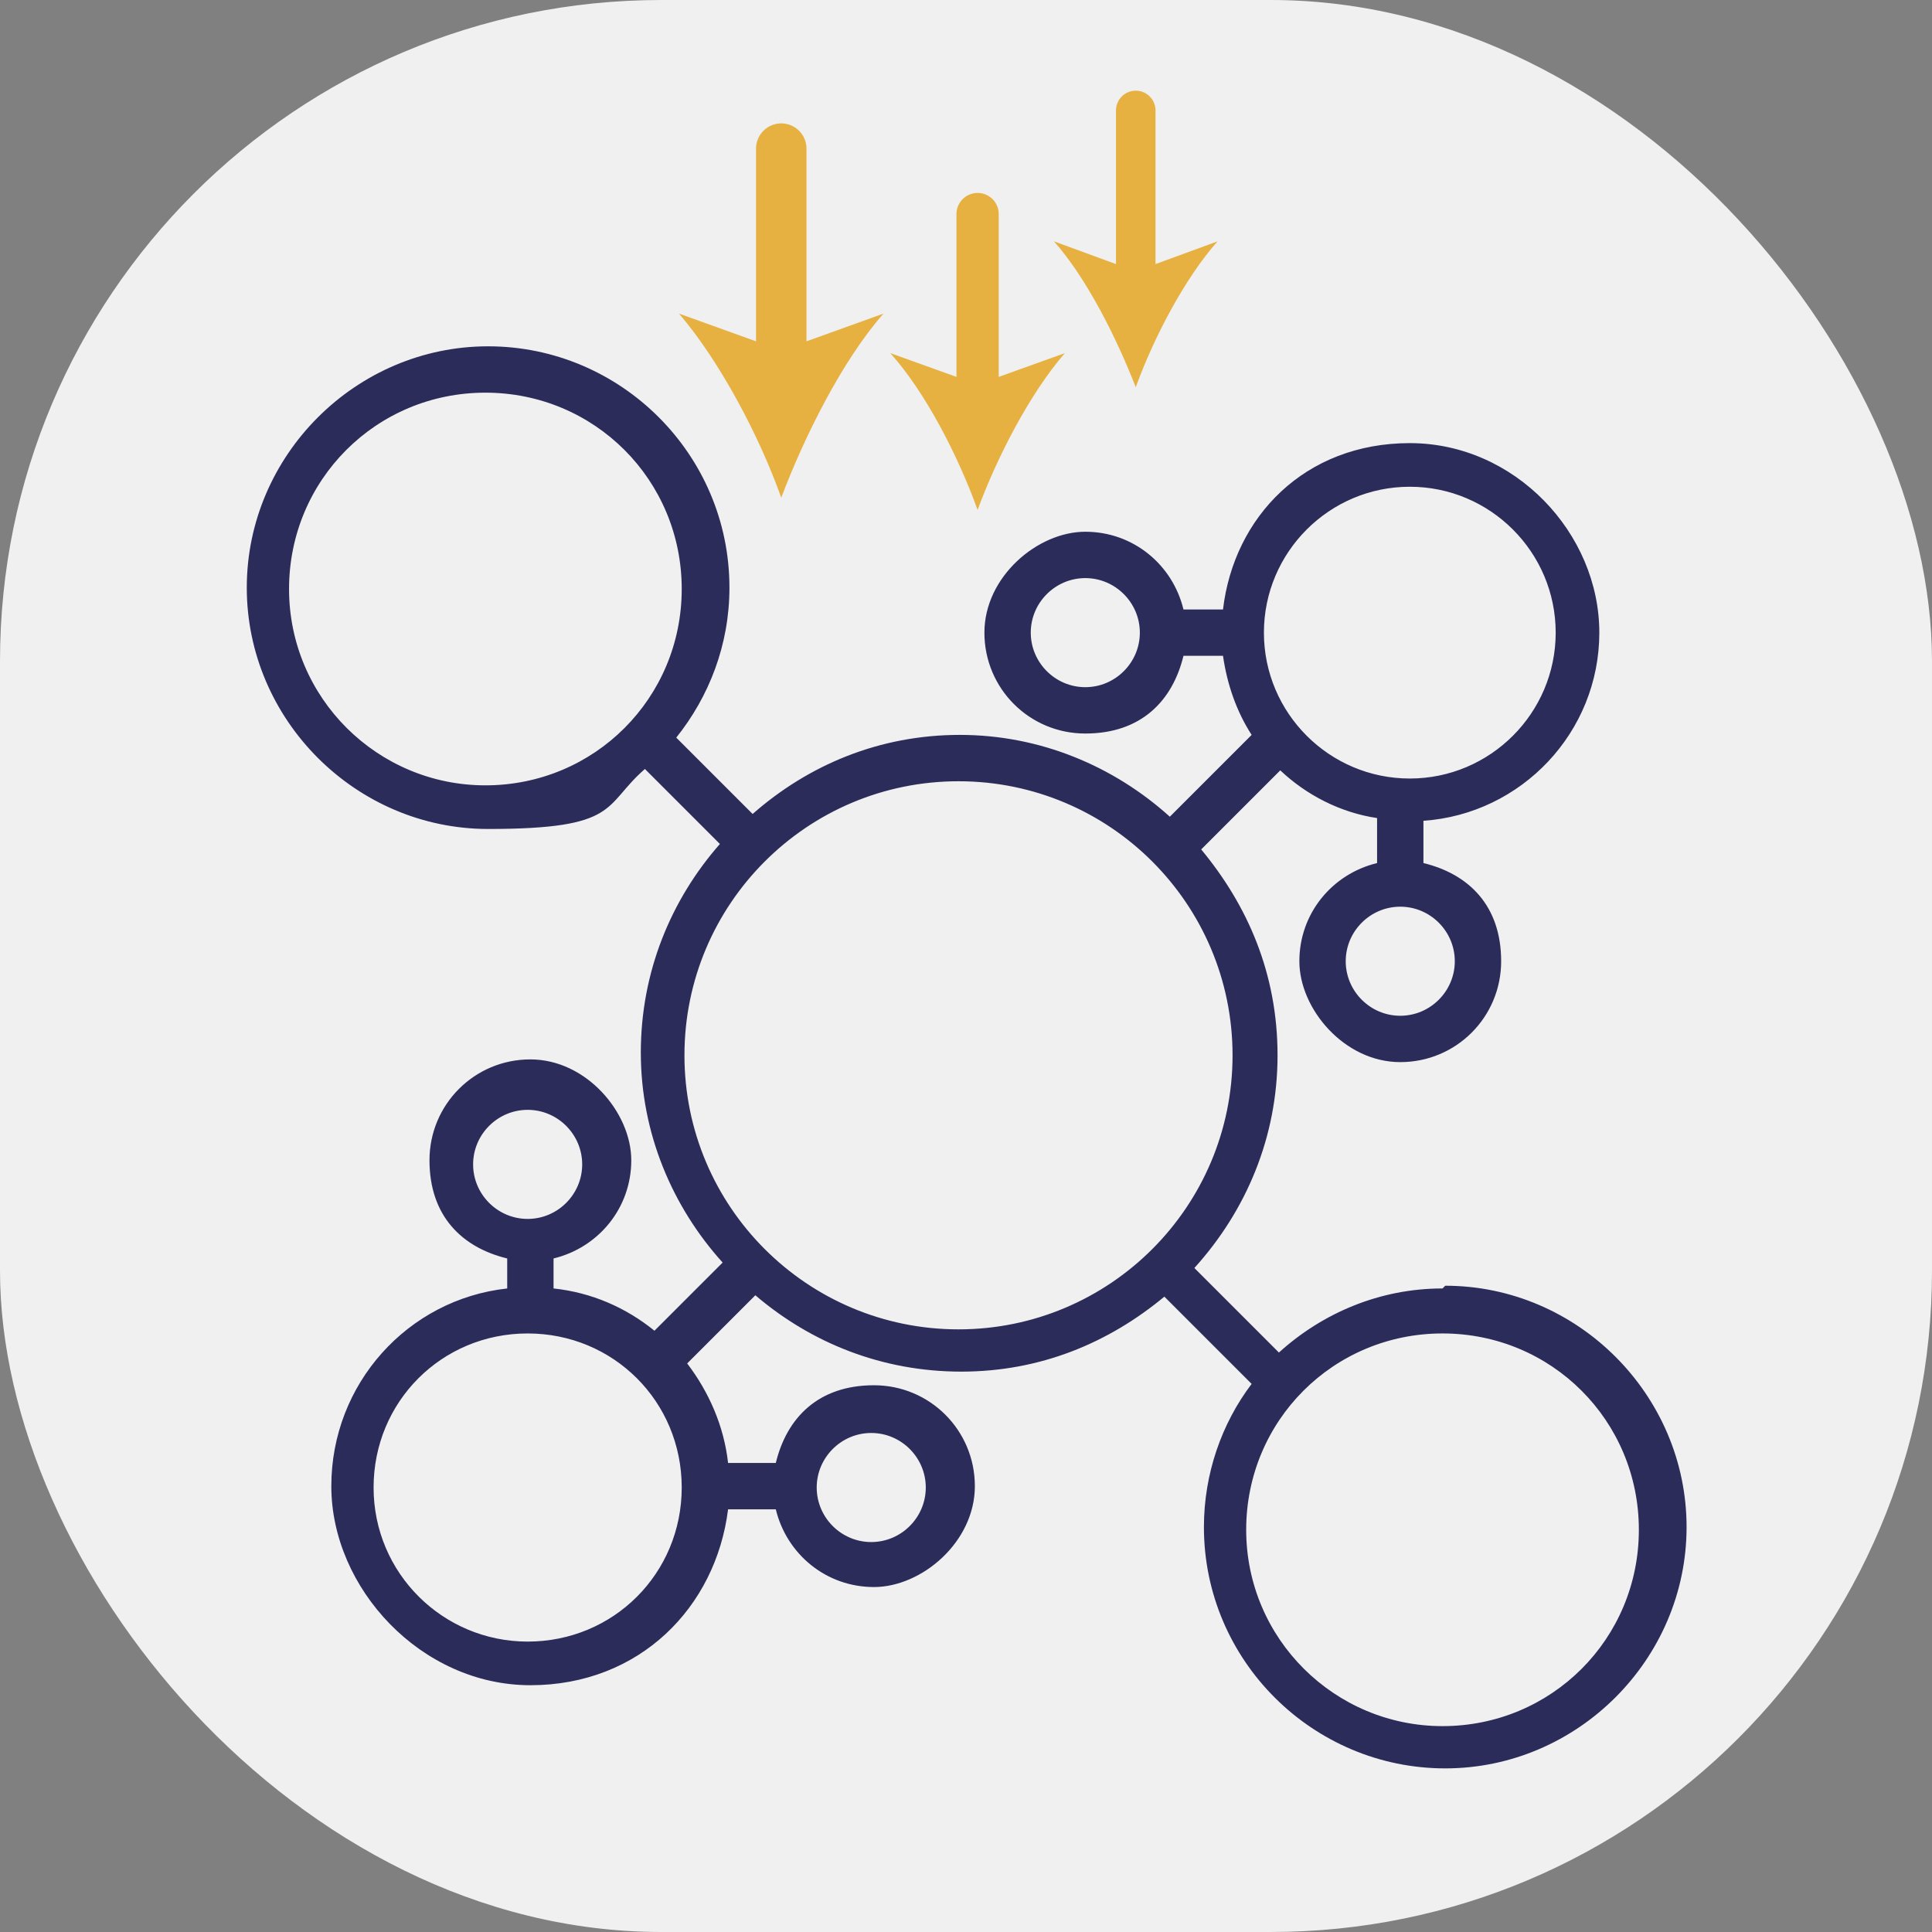
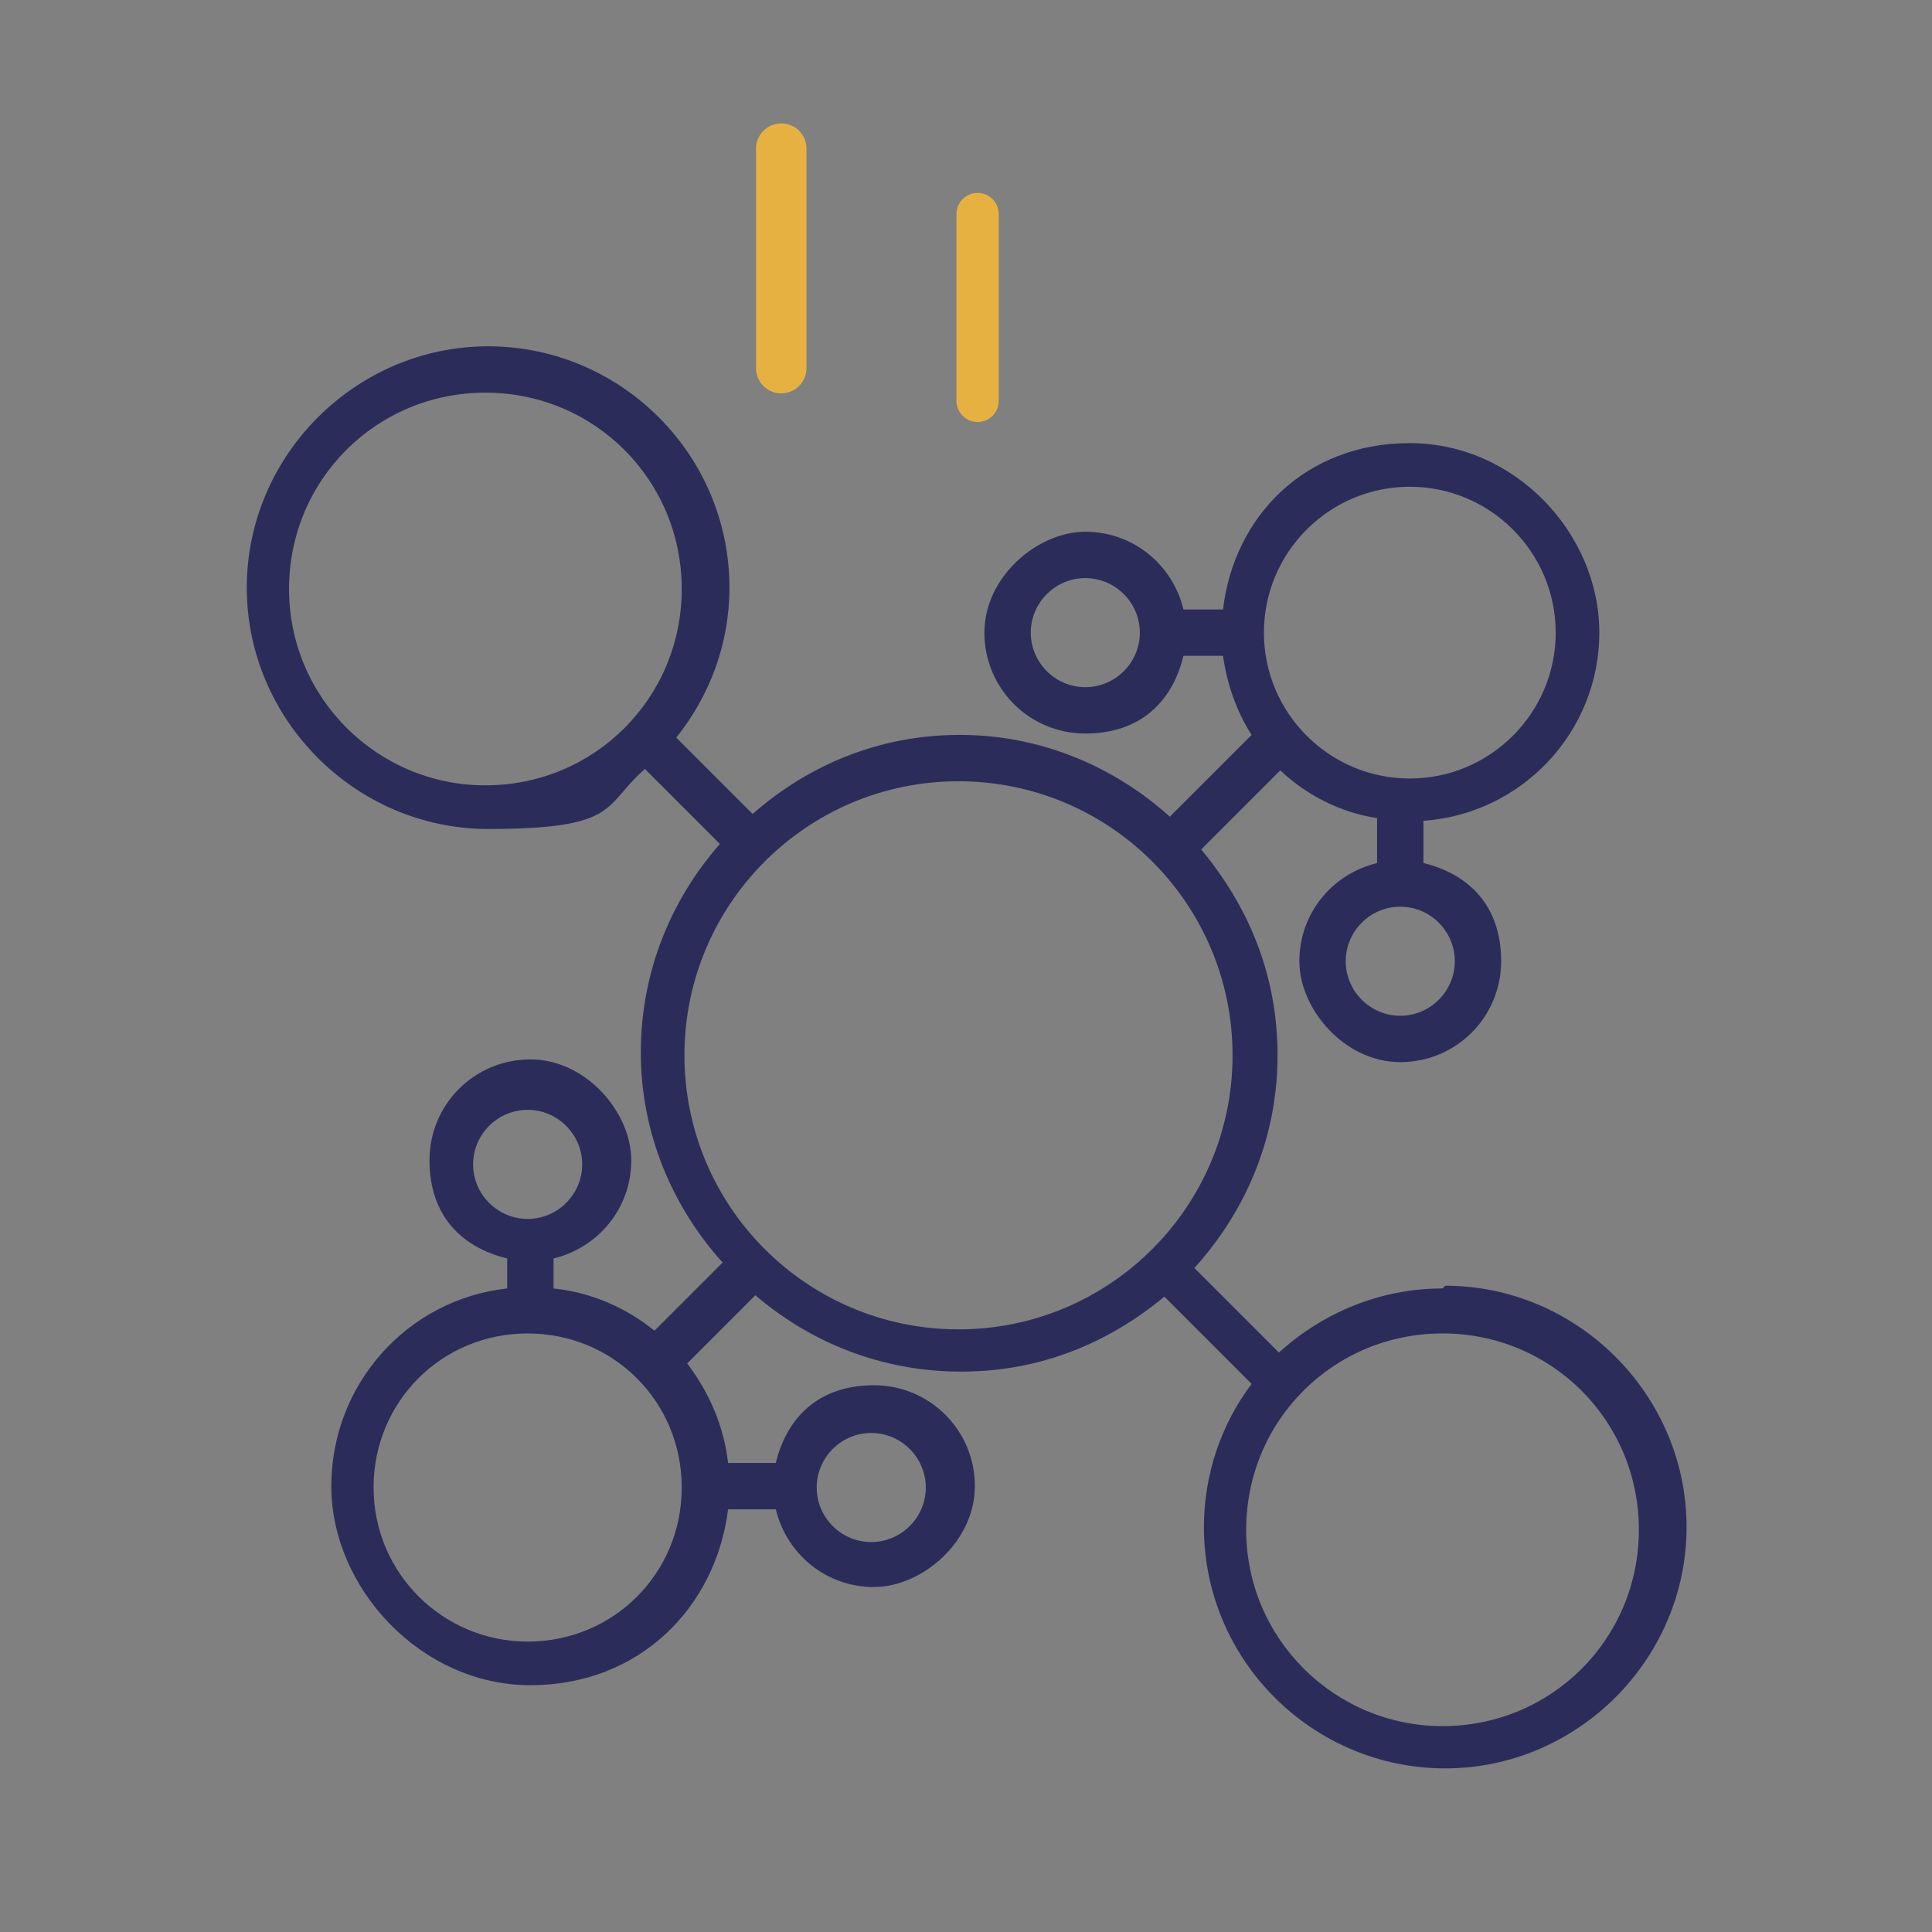
<svg xmlns="http://www.w3.org/2000/svg" id="Calque_1" baseProfile="tiny" version="1.2" viewBox="0 0 141.7 141.7">
  <rect x="0" y="0" width="141.7" height="141.7" fill="#808080" stroke="none" />
-   <rect x="0" y="0" width="141.7" height="141.7" rx="48.5" ry="48.5" fill="#f0f0f0" />
  <g>
    <g>
      <line x1="57.3" y1="27" x2="57.3" y2="10.9" fill="none" stroke="#e7b142" stroke-linecap="round" stroke-linejoin="round" stroke-width="3.7" />
-       <path d="M57.3,36.5c1.7-4.5,4.5-10.1,7.5-13.5l-7.5,2.7-7.5-2.7c3,3.5,5.9,9,7.5,13.5Z" fill="#e7b142" />
    </g>
    <g>
      <line x1="71.7" y1="29.4" x2="71.7" y2="15.7" fill="none" stroke="#e7b142" stroke-linecap="round" stroke-linejoin="round" stroke-width="3.1" />
-       <path d="M71.7,37.4c1.4-3.8,3.8-8.5,6.4-11.5l-6.4,2.3-6.4-2.3c2.6,2.9,5,7.6,6.4,11.5Z" fill="#e7b142" />
    </g>
    <g>
-       <line x1="83.3" y1="20.8" x2="83.3" y2="8.1" fill="none" stroke="#e7b142" stroke-linecap="round" stroke-linejoin="round" stroke-width="2.9" />
-       <path d="M83.3,28.4c1.3-3.6,3.6-8,6-10.7l-6,2.2-6-2.2c2.4,2.7,4.6,7.1,6,10.7Z" fill="#e7b142" />
-     </g>
+       </g>
  </g>
  <path d="M105.8,94.5c-4.6,0-8.8,1.8-12,4.7l-6.2-6.2c3.8-4.2,6.1-9.6,6.1-15.6s-2.2-11-5.6-15.1l5.8-5.8c1.9,1.8,4.4,3.1,7.1,3.5v3.3c-3.3.8-5.7,3.7-5.7,7.2s3.3,7.4,7.4,7.4,7.4-3.3,7.4-7.4-2.4-6.4-5.7-7.2v-3.1c7.2-.5,12.9-6.5,12.9-13.8s-6.2-13.9-13.9-13.9-12.9,5.4-13.7,12.2h-2.9c-.8-3.3-3.7-5.7-7.2-5.7s-7.4,3.3-7.4,7.4,3.3,7.4,7.4,7.4,6.4-2.4,7.2-5.7h2.9c.3,2.1,1,4.1,2.1,5.8l-6,6c-4.1-3.7-9.5-6-15.4-6s-11.1,2.2-15.2,5.8l-5.6-5.6c2.4-3,3.9-6.8,3.9-11,0-9.8-8-17.7-17.7-17.7s-17.7,8-17.7,17.7,8,17.7,17.7,17.7,8.4-1.7,11.5-4.4l5.5,5.5c-3.6,4.1-5.8,9.4-5.8,15.3s2.3,11.3,6,15.4l-5,5c-2.1-1.7-4.6-2.8-7.4-3.1v-2.2c3.3-.8,5.7-3.7,5.7-7.2s-3.3-7.4-7.4-7.4-7.4,3.3-7.4,7.4,2.4,6.4,5.7,7.2v2.2c-7.3.8-12.9,7-12.9,14.5s6.6,14.6,14.6,14.6,13.6-5.7,14.5-12.9h3.5c.8,3.3,3.7,5.7,7.2,5.7s7.4-3.3,7.4-7.4-3.3-7.4-7.4-7.4-6.4,2.4-7.2,5.7h-3.5c-.3-2.7-1.4-5.2-3-7.3l5-5c4.1,3.5,9.3,5.6,15.1,5.6s10.8-2.1,14.9-5.5l6.4,6.4c-2.2,2.9-3.5,6.6-3.5,10.5,0,9.8,8,17.7,17.7,17.7s17.7-8,17.7-17.7-8-17.7-17.7-17.7ZM63.9,105.1c2.2,0,4,1.8,4,4s-1.8,4-4,4-4-1.8-4-4,1.8-4,4-4ZM106.7,70.5c0,2.2-1.8,4-4,4s-4-1.8-4-4,1.8-4,4-4,4,1.8,4,4ZM103.4,35.7c5.9,0,10.7,4.8,10.7,10.7s-4.8,10.7-10.7,10.7-10.7-4.8-10.7-10.7,4.8-10.7,10.7-10.7ZM79.6,50.4c-2.2,0-4-1.8-4-4s1.8-4,4-4,4,1.8,4,4-1.8,4-4,4ZM35.6,57.6c-7.9,0-14.4-6.4-14.4-14.4s6.4-14.4,14.4-14.4,14.4,6.4,14.4,14.4-6.4,14.4-14.4,14.4ZM34.7,85.4c0-2.2,1.8-4,4-4s4,1.8,4,4-1.8,4-4,4-4-1.8-4-4ZM38.7,120.4c-6.2,0-11.3-5-11.3-11.3s5-11.3,11.3-11.3,11.3,5,11.3,11.3-5,11.3-11.3,11.3ZM50.2,77.4c0-11.1,9-20.1,20.1-20.1s20.1,9,20.1,20.1-9,20.1-20.1,20.1-20.1-9-20.1-20.1ZM105.8,126.6c-7.9,0-14.4-6.4-14.4-14.4s6.4-14.4,14.4-14.4,14.4,6.4,14.4,14.4-6.4,14.4-14.4,14.4Z" fill="#2c2c5b" />
</svg>